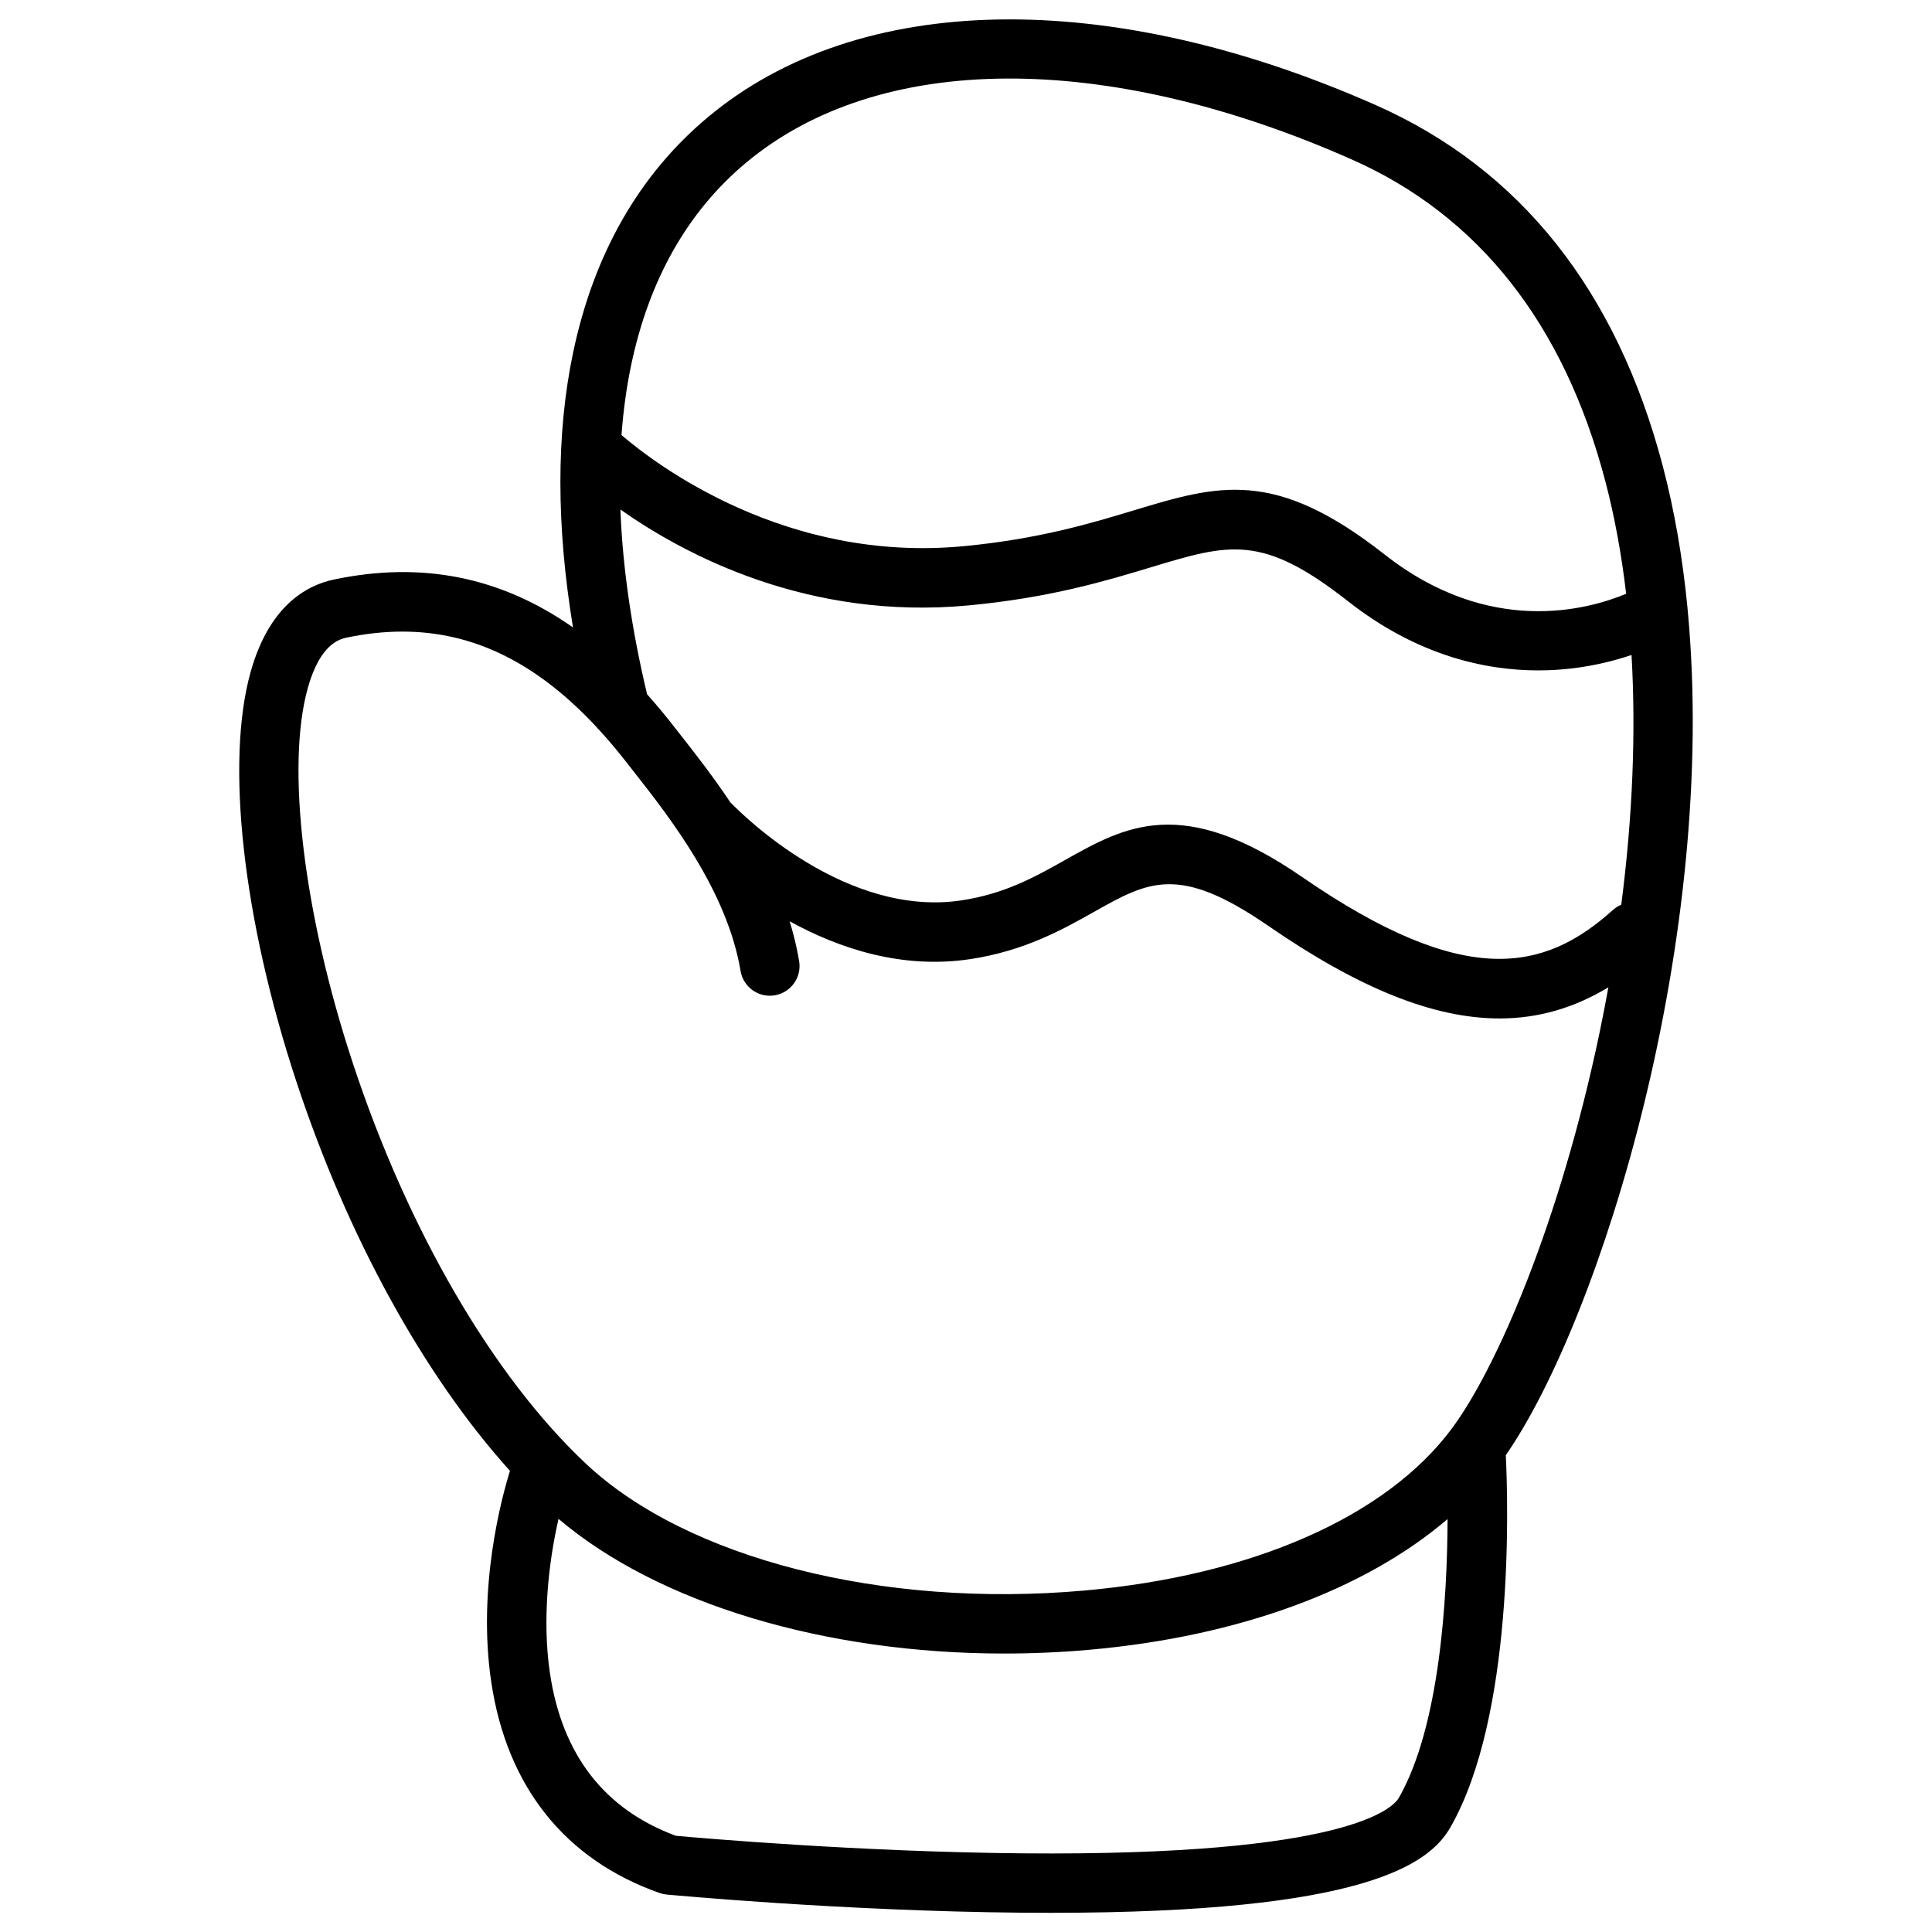
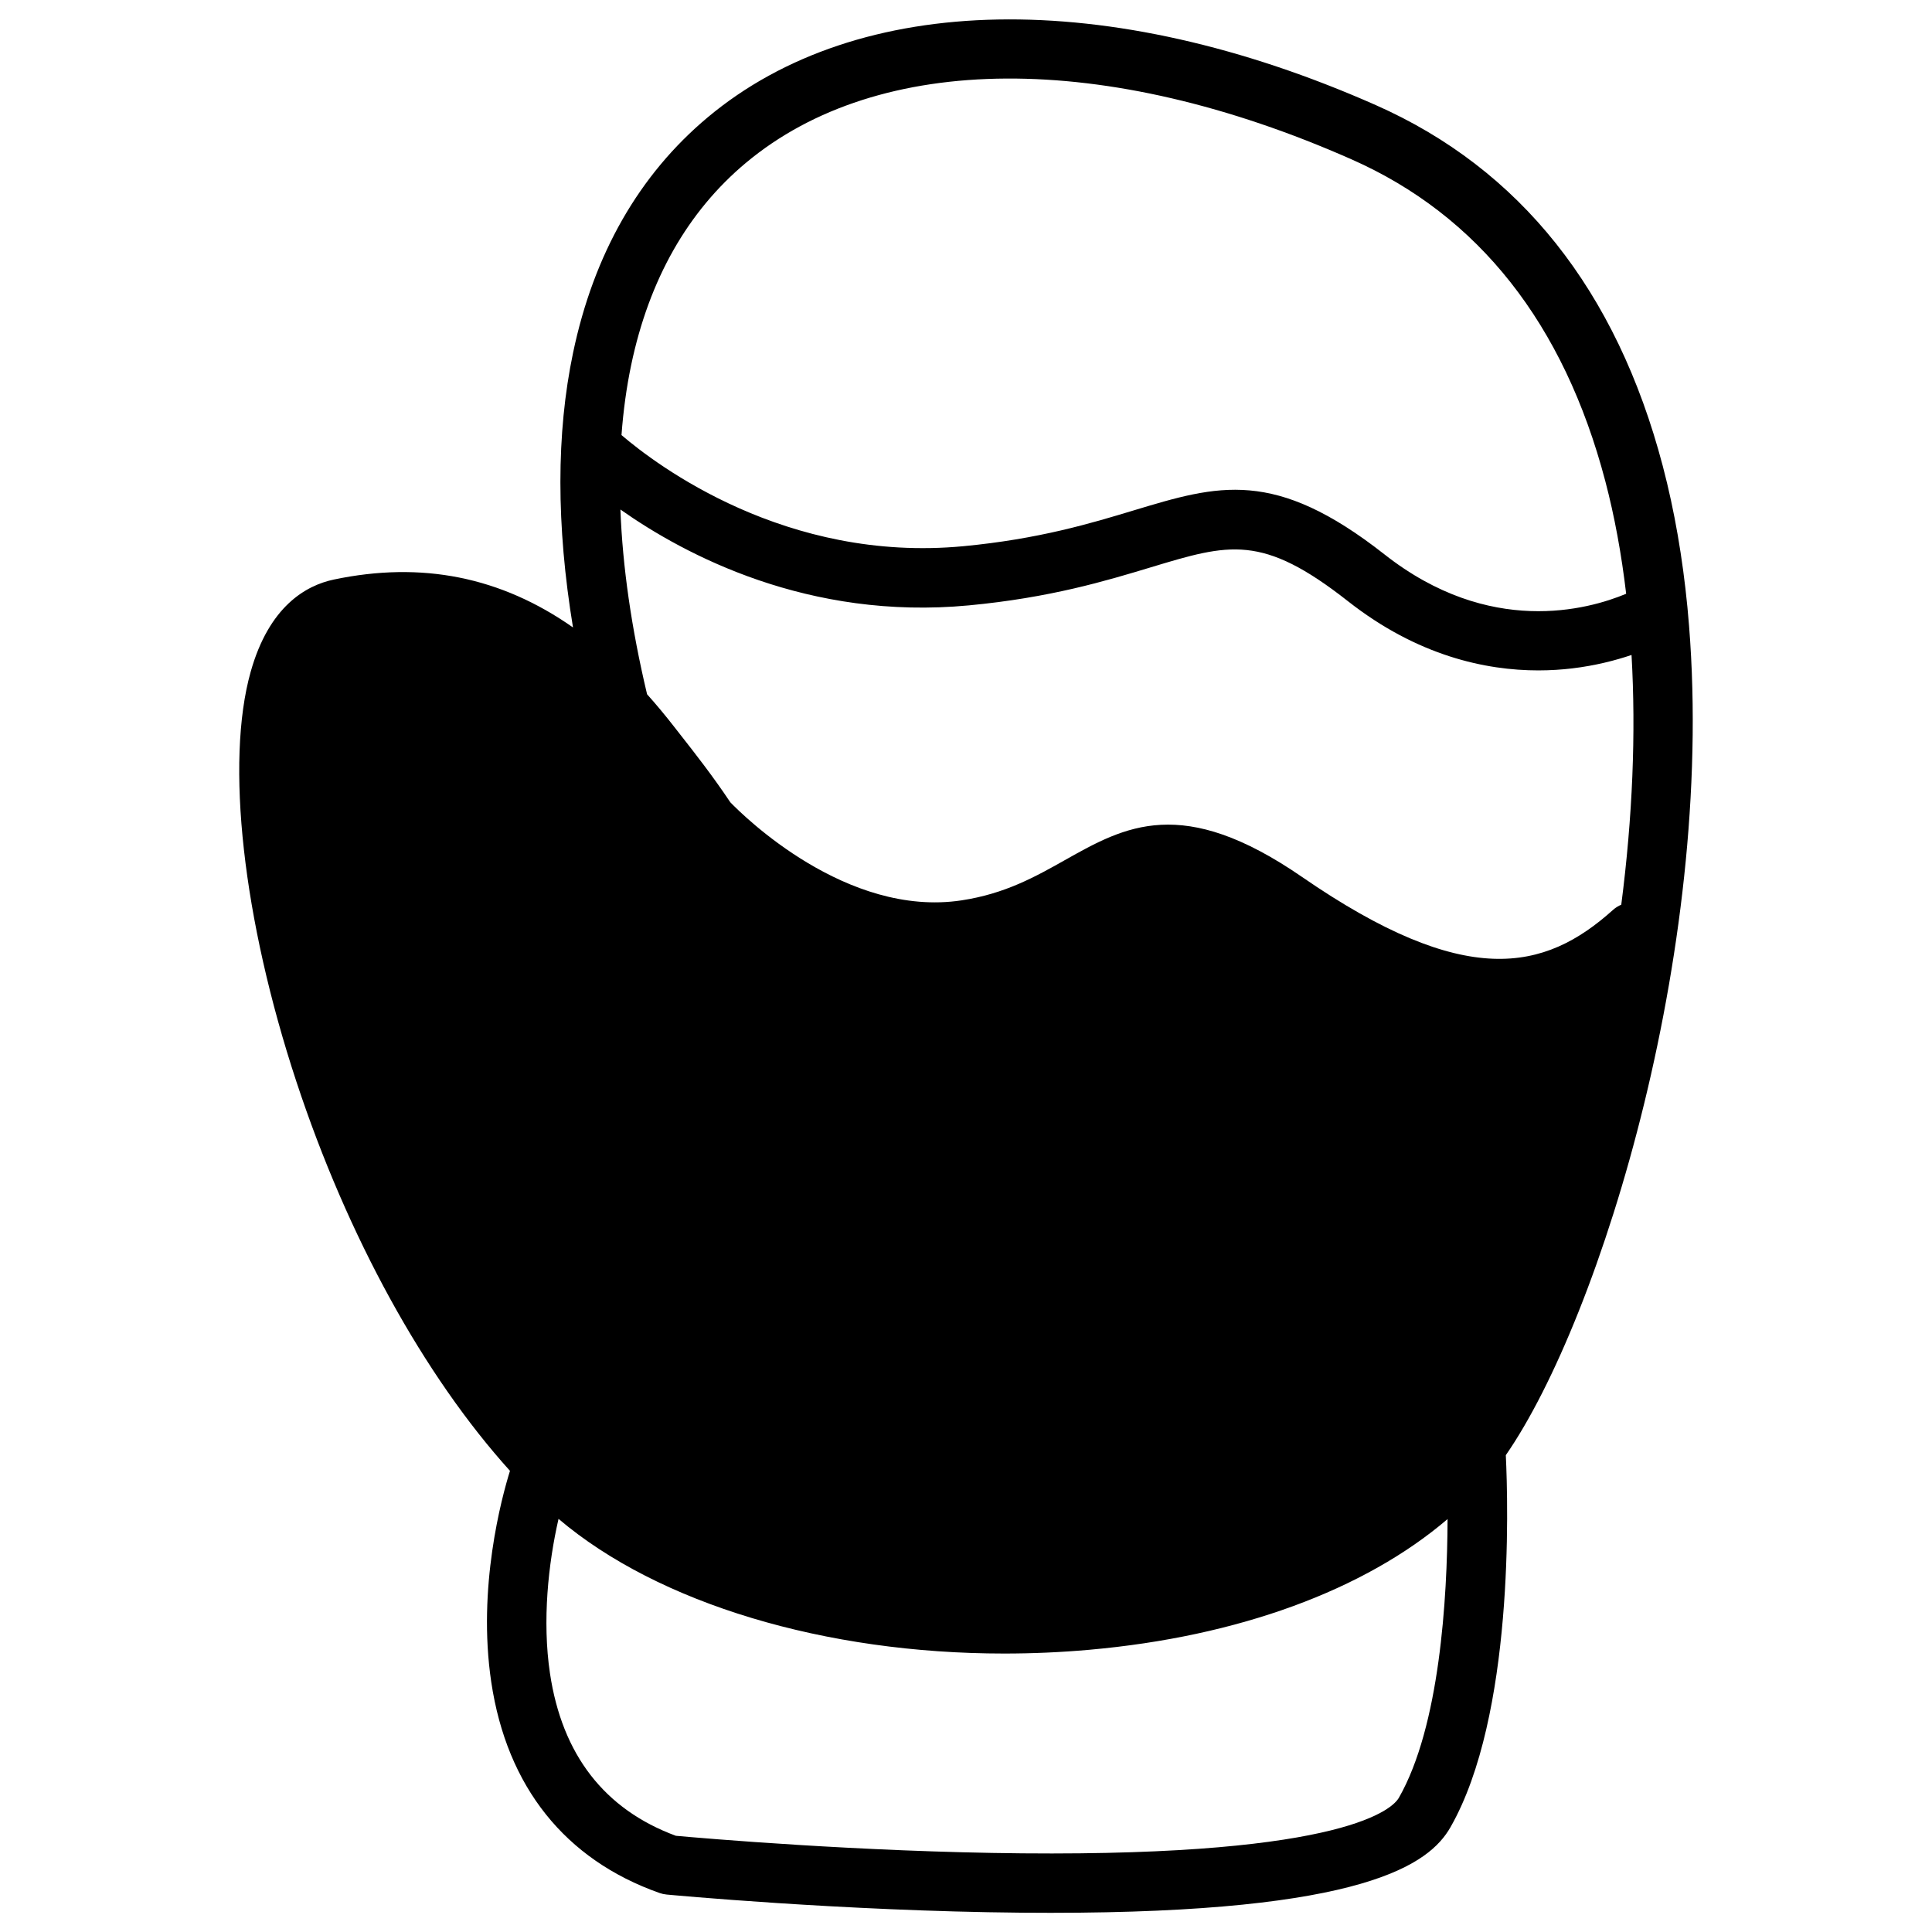
<svg xmlns="http://www.w3.org/2000/svg" fill="#000000" width="800px" height="800px" version="1.1" viewBox="144 144 512 512">
-   <path d="m591.26 305.76c-0.008-0.316-0.039-0.637-0.086-0.953-1.258-12.844-3.383-25.375-6.527-37.328-12.242-46.539-37.832-78.715-76.055-95.629-70.926-31.383-137.1-30.176-177.03 3.234-18.195 15.227-30.207 36.227-35.695 62.418-4.473 21.332-4.469 45.73-0.016 72.777-19.152-13.434-40.109-17.59-63.383-12.691-7.359 1.551-17.152 7.051-22.043 24.473-6.719 23.934-2.074 65.535 12.117 108.57 13.574 41.168 33.852 77.953 56.609 103.16-2.191 7.035-8.703 30.934-4.961 55.98 4.144 27.73 19.559 47.059 44.582 55.887 0.605 0.215 1.234 0.352 1.871 0.414 0.461 0.043 46.461 4.383 94.055 4.812 2.637 0.023 5.211 0.035 7.727 0.035 83.16-0.004 100.35-12.867 105.96-22.68 16.855-29.5 15.312-85.246 14.672-98.605 25.312-36.559 56.391-137.25 48.203-223.88zm-19.805 79.383c-18.168 16.324-39.133 21.082-82.402-8.742-31.809-21.926-46.898-13.438-62.871-4.449-7.781 4.379-15.828 8.906-27.359 10.652-30.488 4.621-57.812-22.402-61.281-25.988-4.664-6.981-9.34-12.941-12.992-17.598-0.68-0.867-1.324-1.688-1.922-2.457-2.356-3.027-4.738-5.887-7.148-8.578-4.148-17.465-6.492-33.812-7.066-48.957 17.168 12.094 49.844 29.414 92.336 25.406 21.57-2.035 36.34-6.496 48.207-10.082 20.863-6.301 29.5-8.91 52.27 8.98 18.449 14.5 36.512 18.332 50.445 18.332 3.227 0 6.231-0.207 8.965-0.531 6.133-0.73 11.469-2.117 15.734-3.555 1.191 20.633 0.281 42.961-2.719 66.18-0.785 0.328-1.527 0.785-2.195 1.387zm-229.79-197.98c35.223-29.473 95.242-29.812 160.55-0.914 33.625 14.879 56.234 43.555 67.199 85.234 2.453 9.324 4.293 19.324 5.535 29.871-10.148 4.242-36.207 11.441-64.008-10.402-29.207-22.953-44.062-18.465-66.551-11.676-11.195 3.383-25.129 7.594-45.133 9.477-46.945 4.434-81.219-21.473-90.555-29.453 0.477-6.461 1.328-12.656 2.566-18.566 4.746-22.645 14.969-40.668 30.391-53.57zm-116.09 139.16c2.215-7.891 5.621-12.371 10.129-13.32 5.129-1.078 10.098-1.625 14.934-1.625 18.828 0 35.582 8.258 51.457 25.305 0.258 0.332 0.543 0.637 0.848 0.922 2.434 2.664 4.844 5.539 7.242 8.621 0.613 0.785 1.27 1.625 1.965 2.512 9.18 11.695 24.543 31.273 28.105 52.566 0.719 4.289 4.773 7.188 9.062 6.465 4.289-0.719 7.184-4.773 6.465-9.062-0.582-3.488-1.422-7-2.523-10.559 13.059 7.191 29.746 12.777 47.914 10.023 14.379-2.176 24.551-7.898 32.723-12.496 14.508-8.164 22.504-12.656 46.219 3.691 23.789 16.398 43.652 24.535 61.281 24.535 10.258 0 19.762-2.766 28.844-8.254-0.727 4-1.504 8.02-2.348 12.055-10.527 50.27-27.258 88.914-39.164 104.91-17.363 23.332-52.895 38.973-97.48 42.91-53.438 4.719-105.25-8.488-132-33.652-24.641-23.18-47.152-61.875-61.758-106.17-13.066-39.609-17.742-78.617-11.914-99.379zm289.13 294.12c-1.48 2.594-13.262 15.5-99.785 14.711-43.113-0.387-84.949-4.031-91.816-4.652-18.91-6.992-30.133-21.469-33.355-43.043-2.082-13.945-0.445-29.121 2.269-40.945 26.5 22.504 70.762 35.691 118.12 35.691 7.438 0 14.953-0.324 22.488-0.992 39.586-3.496 73.027-15.855 94.996-34.645-0.078 21.102-2.074 54.91-12.914 73.875z" />
+   <path d="m591.26 305.76c-0.008-0.316-0.039-0.637-0.086-0.953-1.258-12.844-3.383-25.375-6.527-37.328-12.242-46.539-37.832-78.715-76.055-95.629-70.926-31.383-137.1-30.176-177.03 3.234-18.195 15.227-30.207 36.227-35.695 62.418-4.473 21.332-4.469 45.73-0.016 72.777-19.152-13.434-40.109-17.59-63.383-12.691-7.359 1.551-17.152 7.051-22.043 24.473-6.719 23.934-2.074 65.535 12.117 108.57 13.574 41.168 33.852 77.953 56.609 103.16-2.191 7.035-8.703 30.934-4.961 55.98 4.144 27.73 19.559 47.059 44.582 55.887 0.605 0.215 1.234 0.352 1.871 0.414 0.461 0.043 46.461 4.383 94.055 4.812 2.637 0.023 5.211 0.035 7.727 0.035 83.16-0.004 100.35-12.867 105.96-22.68 16.855-29.5 15.312-85.246 14.672-98.605 25.312-36.559 56.391-137.25 48.203-223.88zm-19.805 79.383c-18.168 16.324-39.133 21.082-82.402-8.742-31.809-21.926-46.898-13.438-62.871-4.449-7.781 4.379-15.828 8.906-27.359 10.652-30.488 4.621-57.812-22.402-61.281-25.988-4.664-6.981-9.34-12.941-12.992-17.598-0.68-0.867-1.324-1.688-1.922-2.457-2.356-3.027-4.738-5.887-7.148-8.578-4.148-17.465-6.492-33.812-7.066-48.957 17.168 12.094 49.844 29.414 92.336 25.406 21.57-2.035 36.34-6.496 48.207-10.082 20.863-6.301 29.5-8.91 52.27 8.98 18.449 14.5 36.512 18.332 50.445 18.332 3.227 0 6.231-0.207 8.965-0.531 6.133-0.73 11.469-2.117 15.734-3.555 1.191 20.633 0.281 42.961-2.719 66.18-0.785 0.328-1.527 0.785-2.195 1.387zm-229.79-197.98c35.223-29.473 95.242-29.812 160.55-0.914 33.625 14.879 56.234 43.555 67.199 85.234 2.453 9.324 4.293 19.324 5.535 29.871-10.148 4.242-36.207 11.441-64.008-10.402-29.207-22.953-44.062-18.465-66.551-11.676-11.195 3.383-25.129 7.594-45.133 9.477-46.945 4.434-81.219-21.473-90.555-29.453 0.477-6.461 1.328-12.656 2.566-18.566 4.746-22.645 14.969-40.668 30.391-53.57zm-116.09 139.16zm289.13 294.12c-1.48 2.594-13.262 15.5-99.785 14.711-43.113-0.387-84.949-4.031-91.816-4.652-18.91-6.992-30.133-21.469-33.355-43.043-2.082-13.945-0.445-29.121 2.269-40.945 26.5 22.504 70.762 35.691 118.12 35.691 7.438 0 14.953-0.324 22.488-0.992 39.586-3.496 73.027-15.855 94.996-34.645-0.078 21.102-2.074 54.91-12.914 73.875z" />
</svg>